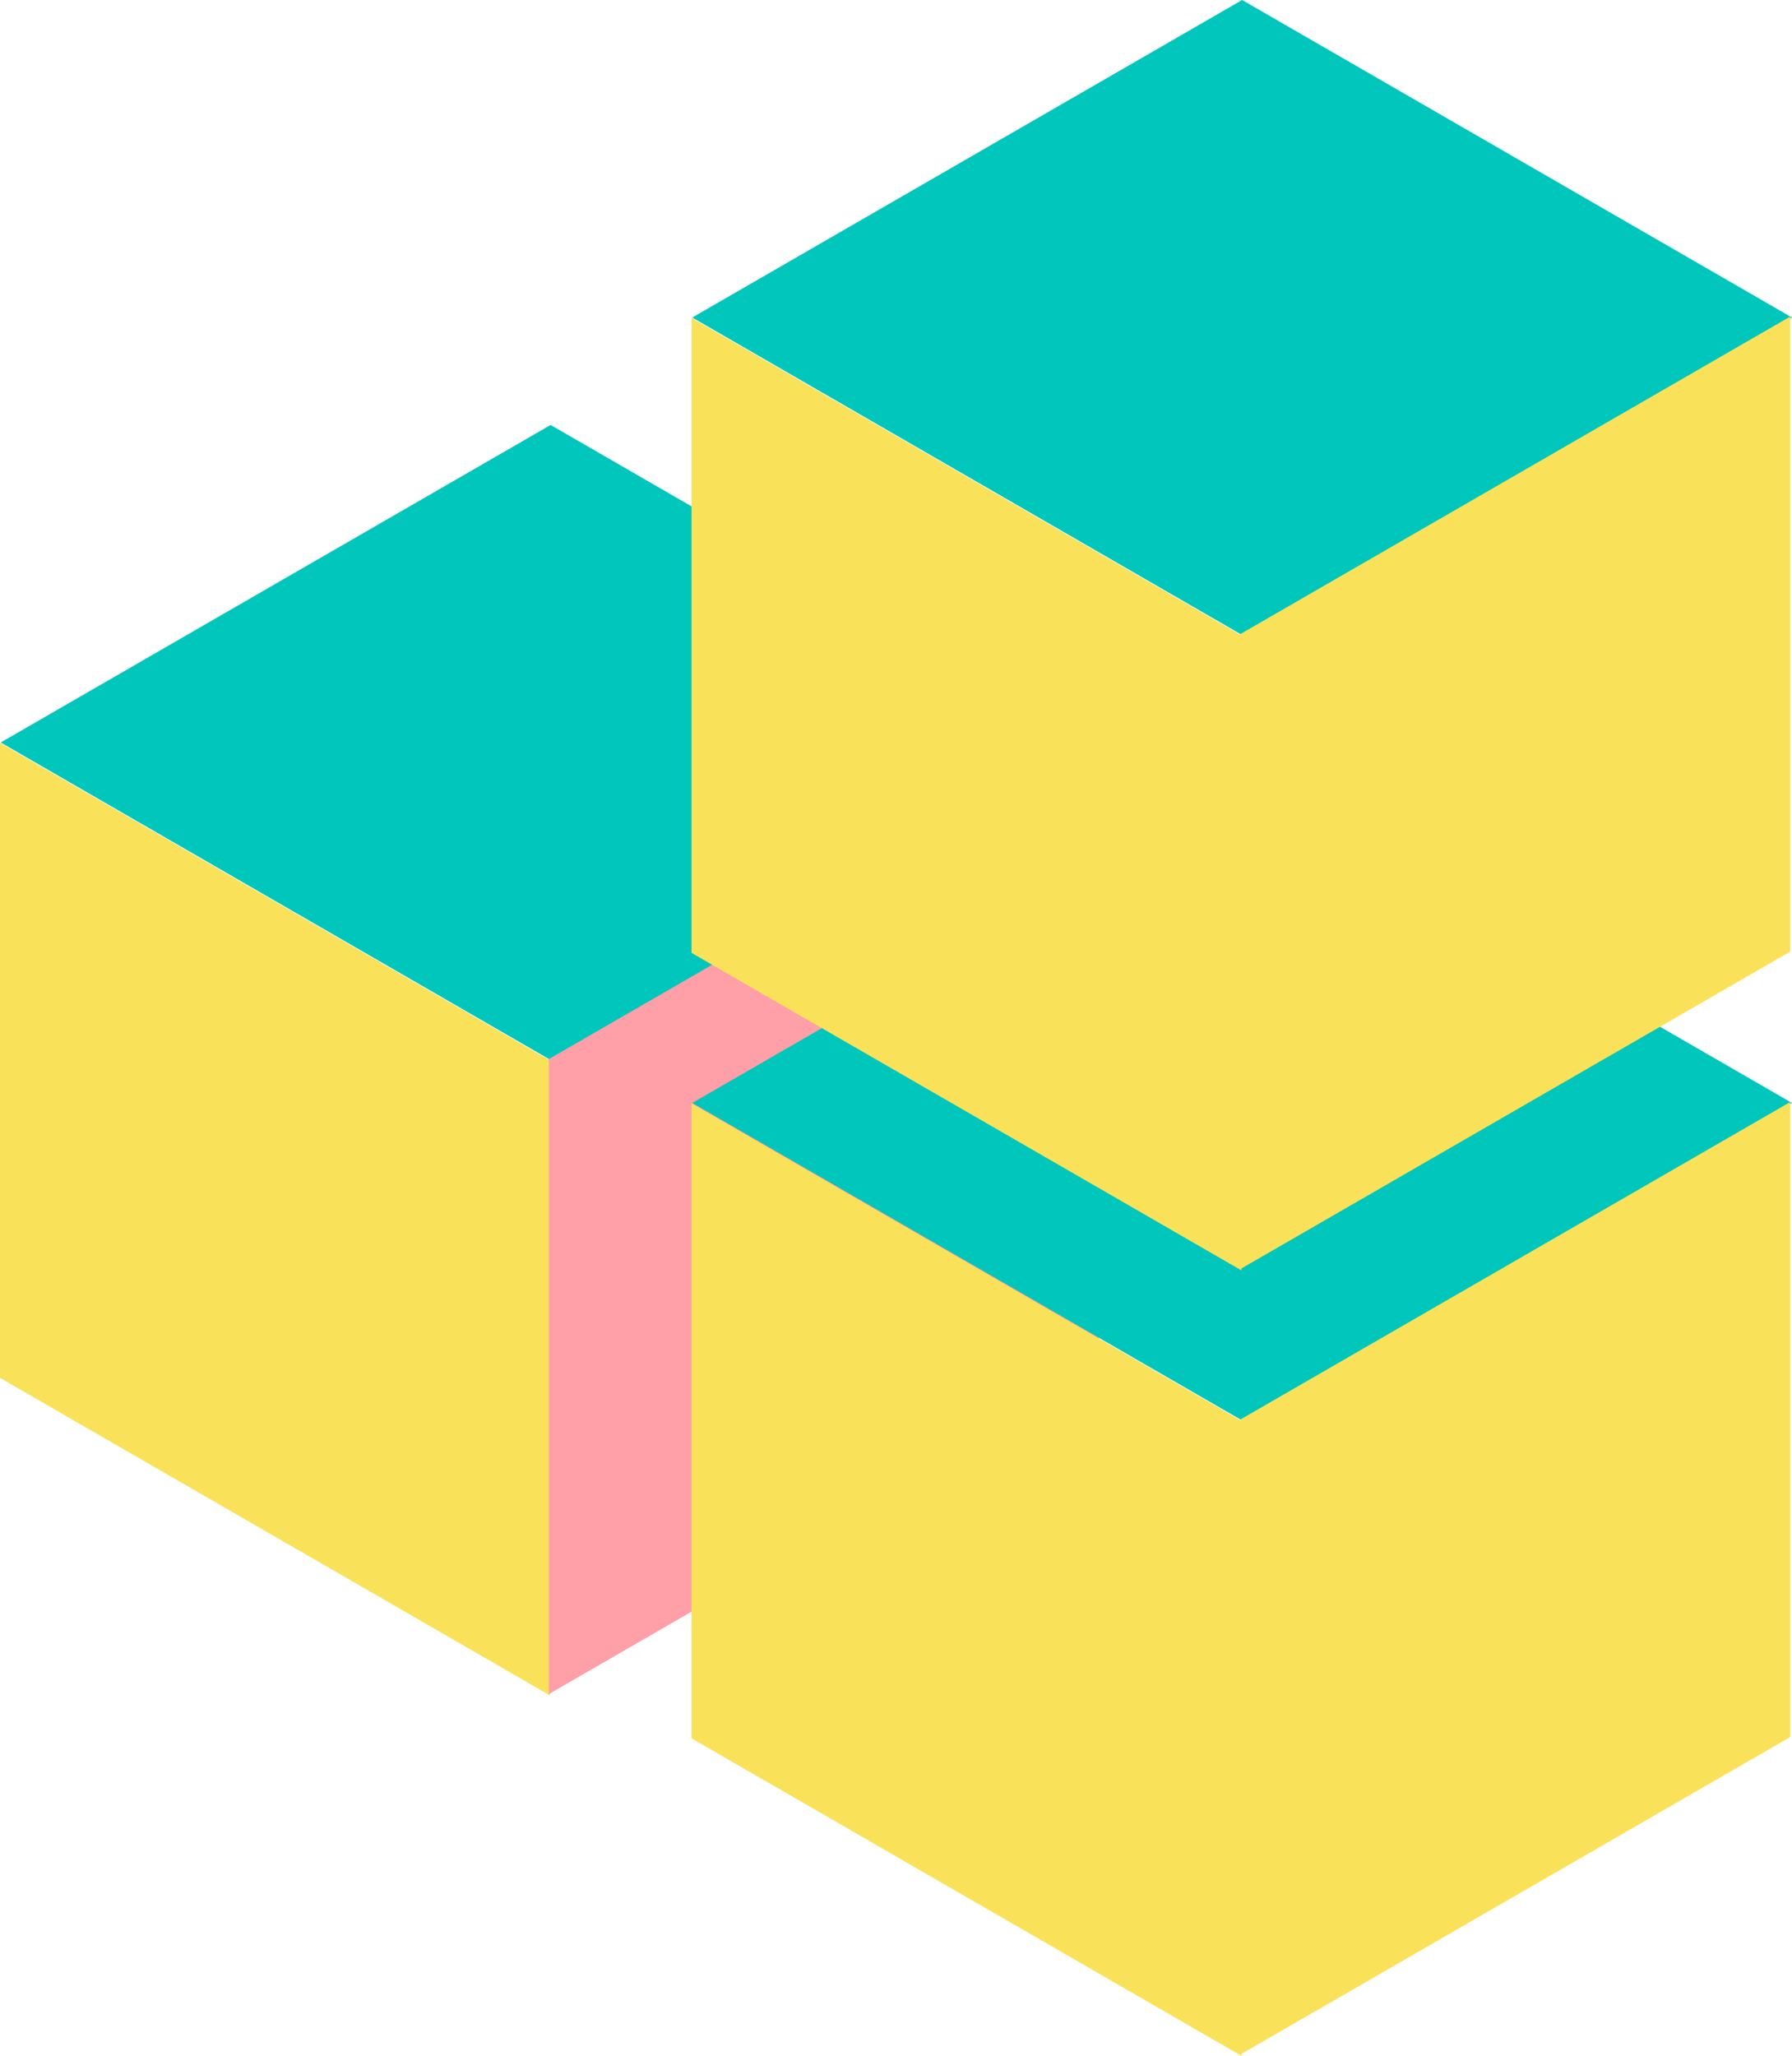
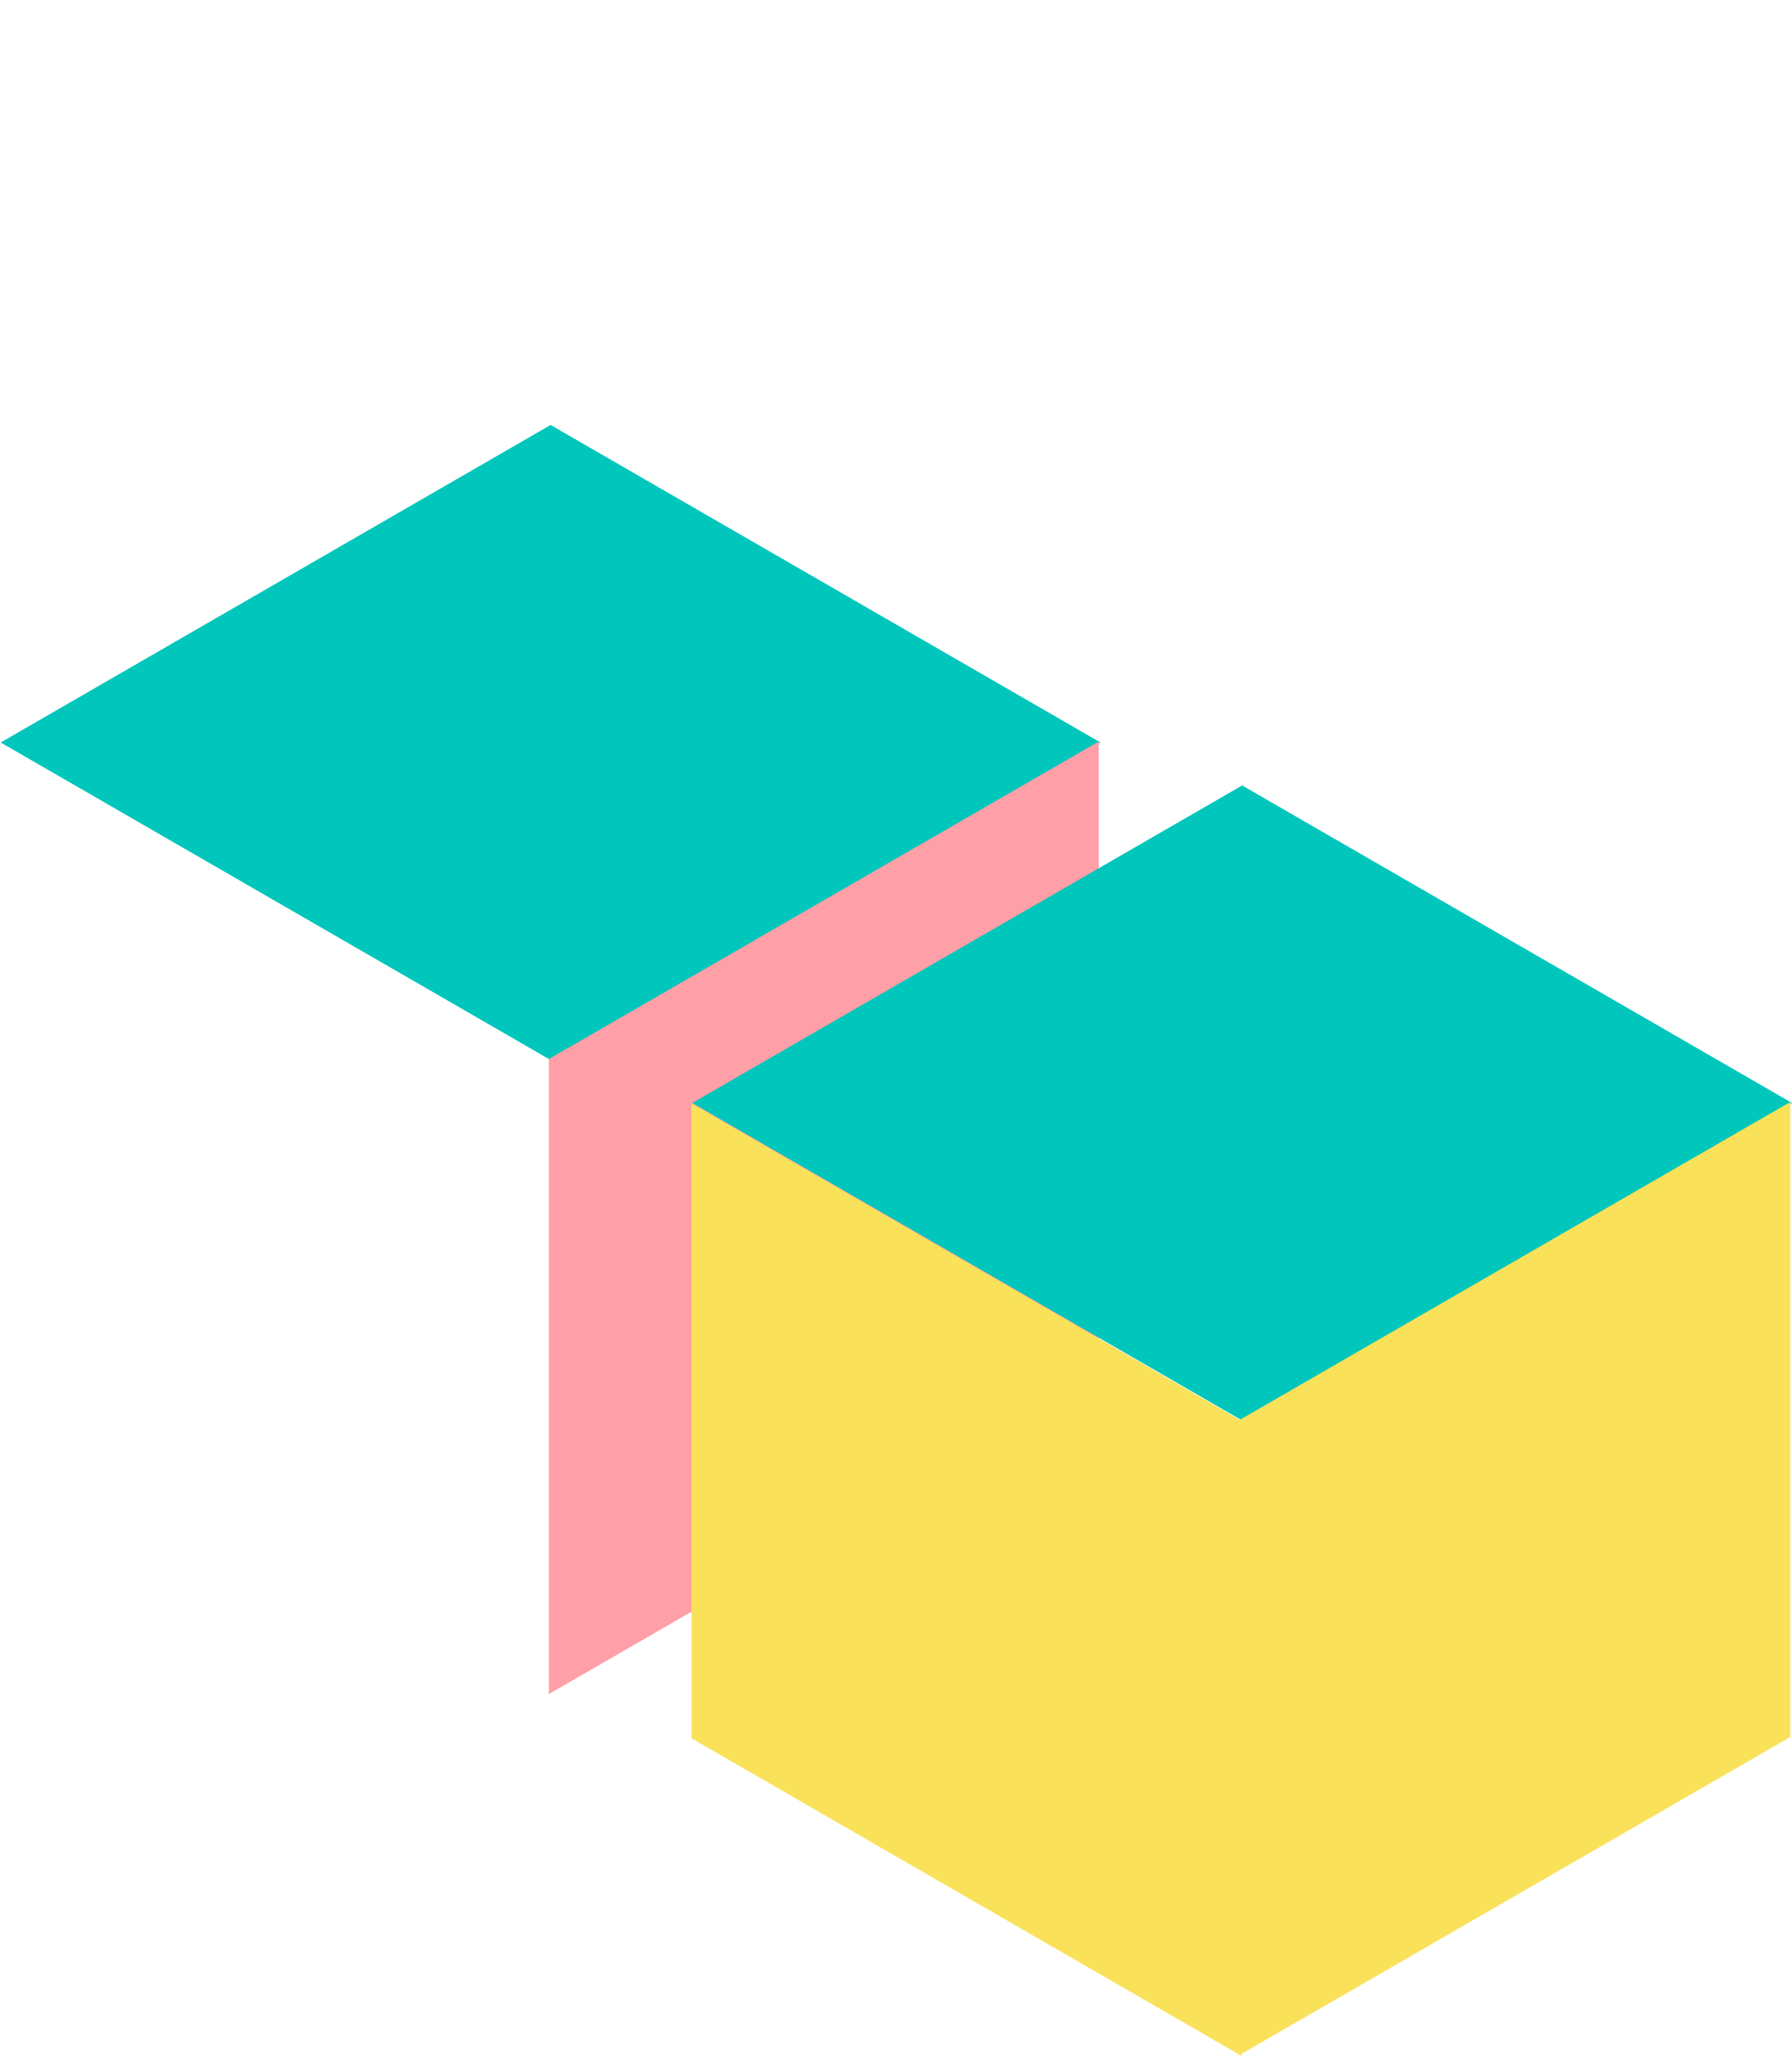
<svg xmlns="http://www.w3.org/2000/svg" id="Grupo_79303" data-name="Grupo 79303" width="445.61" height="511.169" viewBox="0 0 445.61 511.169">
  <g id="Grupo_561" data-name="Grupo 561" transform="translate(0 105.664)">
    <g id="Grupo_556" data-name="Grupo 556" transform="translate(0 79.036)">
      <g id="Grupo_555" data-name="Grupo 555">
        <g id="Grupo_554" data-name="Grupo 554">
-           <path id="Trazado_2167" data-name="Trazado 2167" d="M-170.074,293.467l-136.738-78.95V56.627l136.738,78.95Z" transform="translate(306.812 -56.627)" fill="#f9e25a" />
-         </g>
+           </g>
      </g>
    </g>
    <g id="Grupo_559" data-name="Grupo 559" transform="translate(0.172)">
      <g id="Grupo_558" data-name="Grupo 558">
        <g id="Grupo_557" data-name="Grupo 557">
          <path id="Trazado_2168" data-name="Trazado 2168" d="M-170.033,195.863-33.29,116.918l-136.738-78.95-136.744,78.95Z" transform="translate(306.771 -37.969)" fill="#00c6bb" />
        </g>
      </g>
    </g>
    <g id="Grupo_560" data-name="Grupo 560" transform="translate(136.475 78.713)">
      <path id="Trazado_2169" data-name="Trazado 2169" d="M-137.85,214.441l-136.742,78.95V135.5l136.742-78.95Z" transform="translate(274.592 -56.551)" fill="#ff9fa7" />
    </g>
  </g>
  <g id="Grupo_569" data-name="Grupo 569" transform="translate(171.957 195.294)">
    <g id="Grupo_564" data-name="Grupo 564" transform="translate(0 79.03)">
      <g id="Grupo_563" data-name="Grupo 563">
        <g id="Grupo_562" data-name="Grupo 562">
          <path id="Trazado_2170" data-name="Trazado 2170" d="M-129.472,314.631l-136.743-78.95V77.786l136.743,78.95Z" transform="translate(266.216 -77.786)" fill="#f9e25a" />
        </g>
      </g>
    </g>
    <g id="Grupo_567" data-name="Grupo 567" transform="translate(0.178)">
      <g id="Grupo_566" data-name="Grupo 566">
        <g id="Grupo_565" data-name="Grupo 565">
          <path id="Trazado_2171" data-name="Trazado 2171" d="M-129.437,217.023,7.3,138.073-129.431,59.129l-136.742,78.95Z" transform="translate(266.174 -59.129)" fill="#00c6bb" />
        </g>
      </g>
    </g>
    <g id="Grupo_568" data-name="Grupo 568" transform="translate(136.475 78.708)">
      <path id="Trazado_2172" data-name="Trazado 2172" d="M-97.253,235.6-234,314.55V156.66L-97.253,77.71Z" transform="translate(233.997 -77.71)" fill="#fae15a" />
    </g>
  </g>
  <g id="Grupo_577" data-name="Grupo 577" transform="translate(171.957 0)">
    <g id="Grupo_572" data-name="Grupo 572" transform="translate(0 79.031)">
      <g id="Grupo_571" data-name="Grupo 571" transform="translate(0 0)">
        <g id="Grupo_570" data-name="Grupo 570">
-           <path id="Trazado_2173" data-name="Trazado 2173" d="M-129.472,268.519l-136.743-78.944V31.681l136.743,78.95Z" transform="translate(266.216 -31.681)" fill="#f9e25a" />
-         </g>
+           </g>
      </g>
    </g>
    <g id="Grupo_575" data-name="Grupo 575" transform="translate(0.178)">
      <g id="Grupo_574" data-name="Grupo 574">
        <g id="Grupo_573" data-name="Grupo 573">
-           <path id="Trazado_2174" data-name="Trazado 2174" d="M-129.437,170.917,7.3,91.968-129.431,13.023l-136.742,78.95Z" transform="translate(266.174 -13.023)" fill="#00c6bb" />
-         </g>
+           </g>
      </g>
    </g>
    <g id="Grupo_576" data-name="Grupo 576" transform="translate(136.475 78.709)">
-       <path id="Trazado_2175" data-name="Trazado 2175" d="M-97.253,189.494-234,268.443V110.555l136.743-78.95Z" transform="translate(233.997 -31.605)" fill="#fae15a" />
-     </g>
+       </g>
  </g>
</svg>